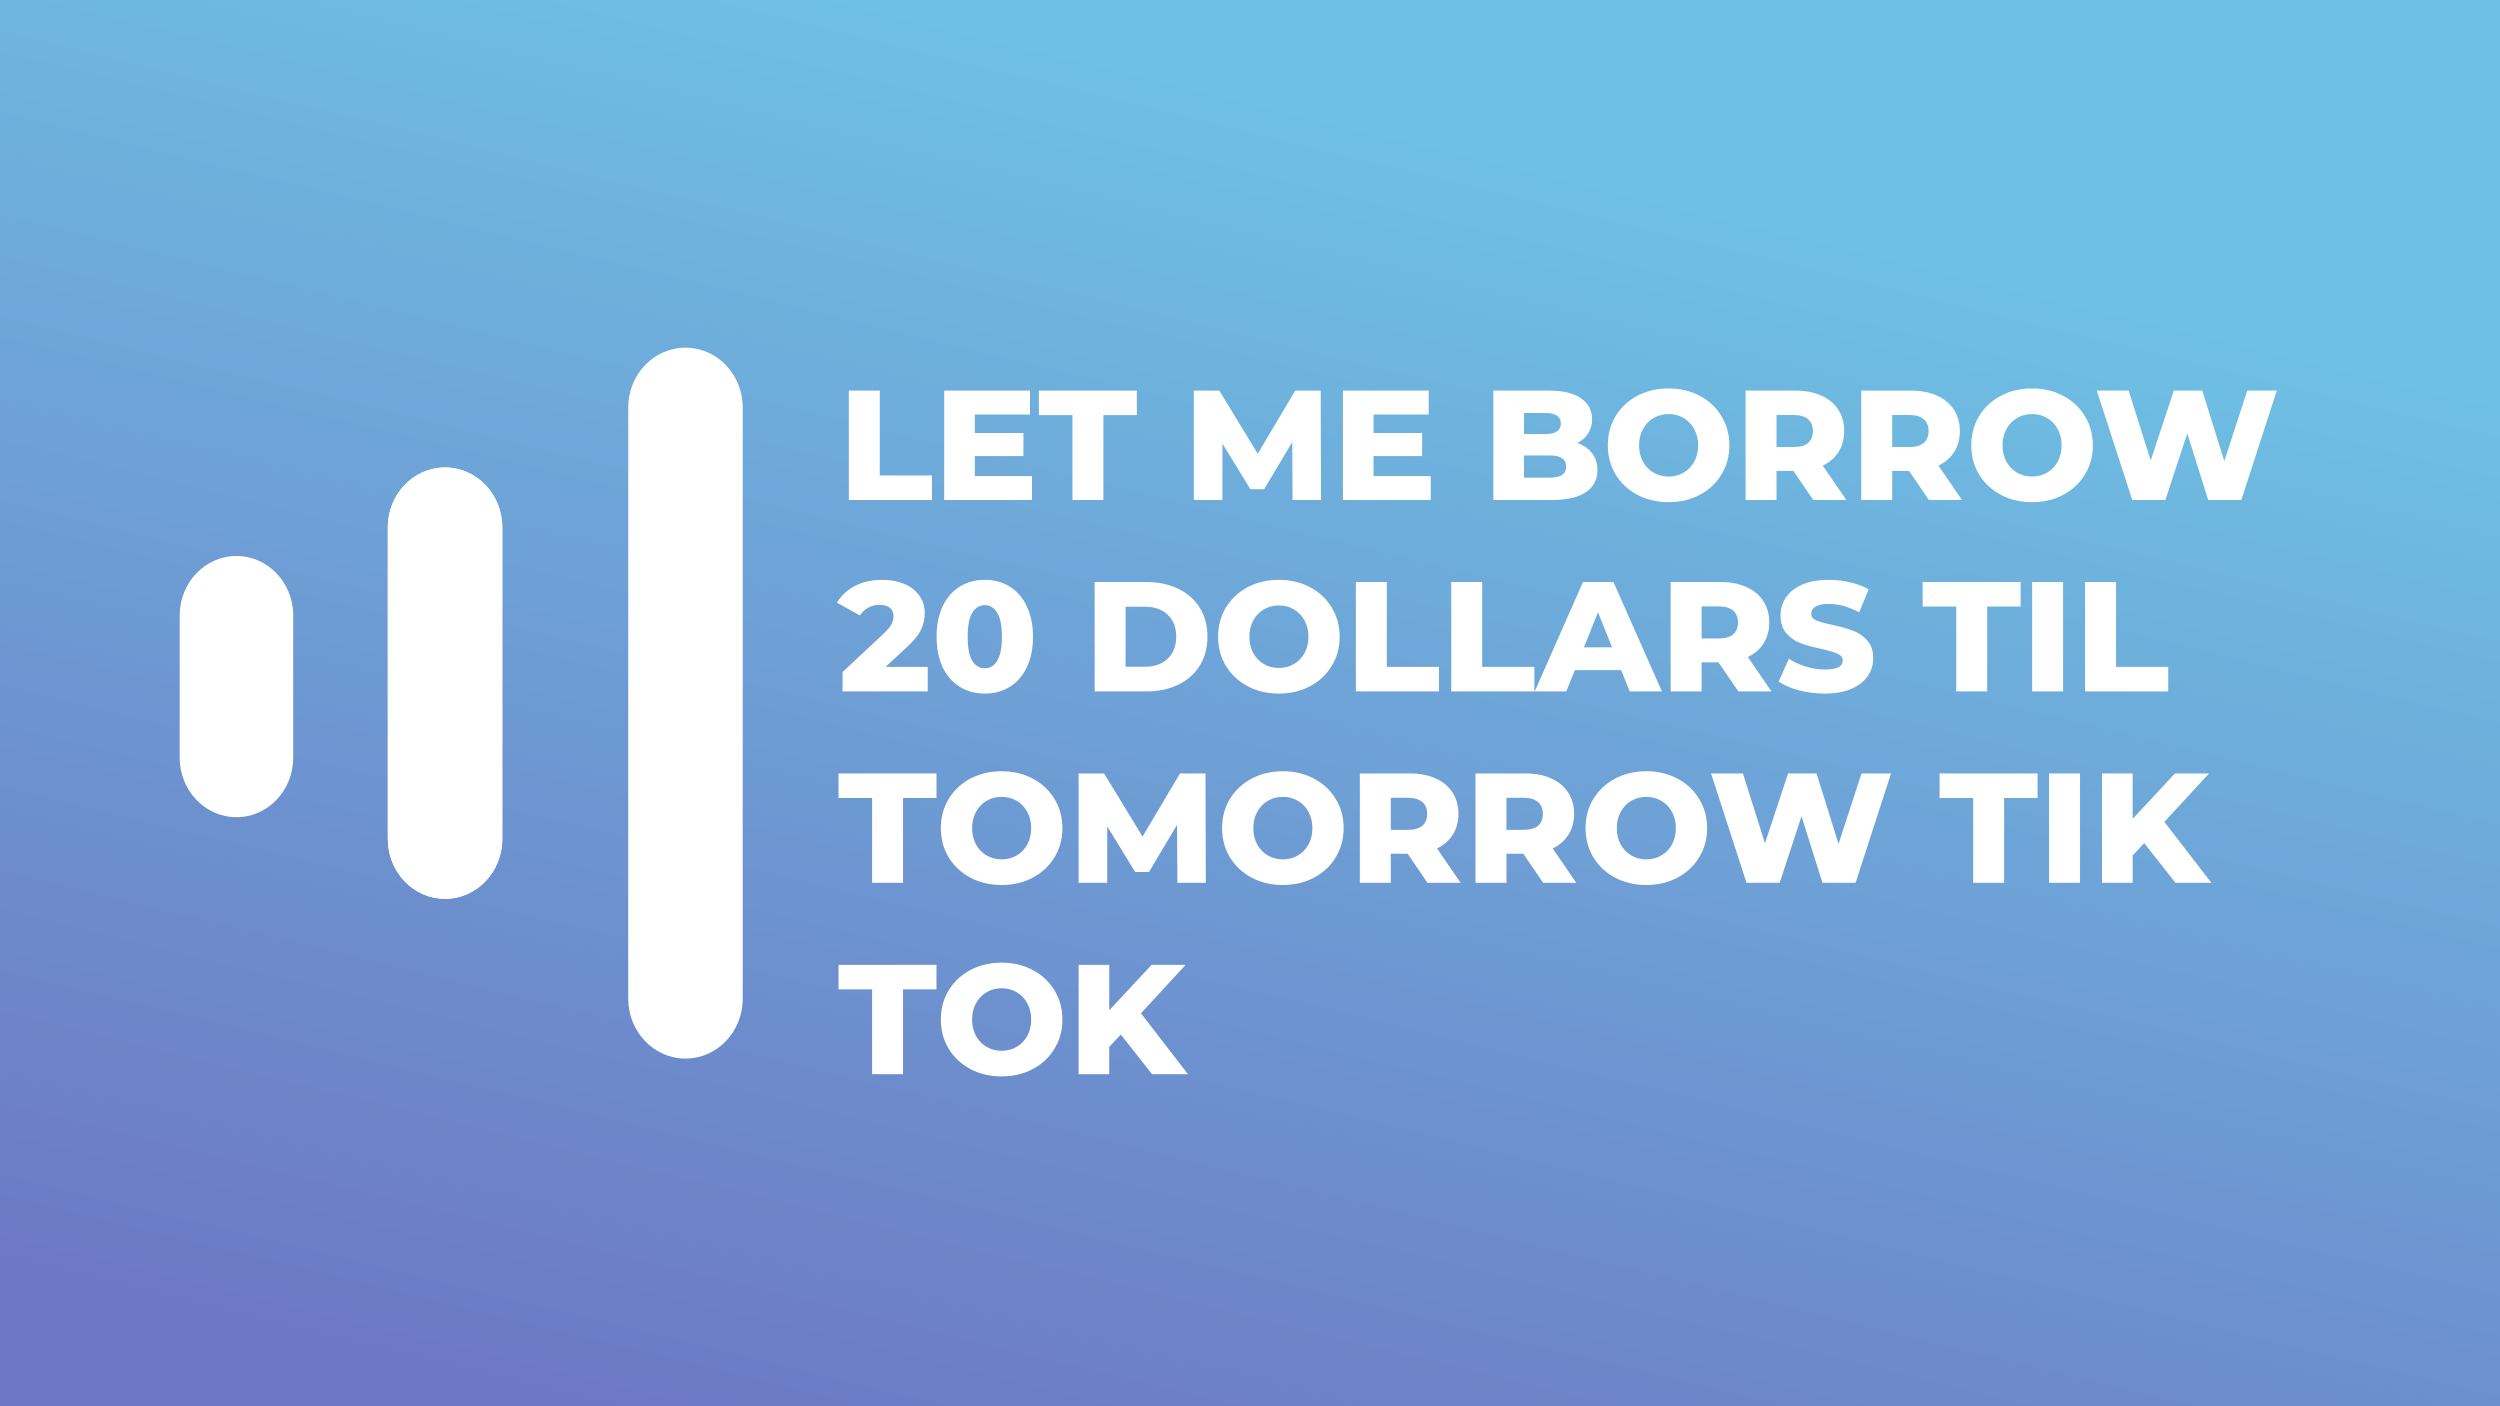
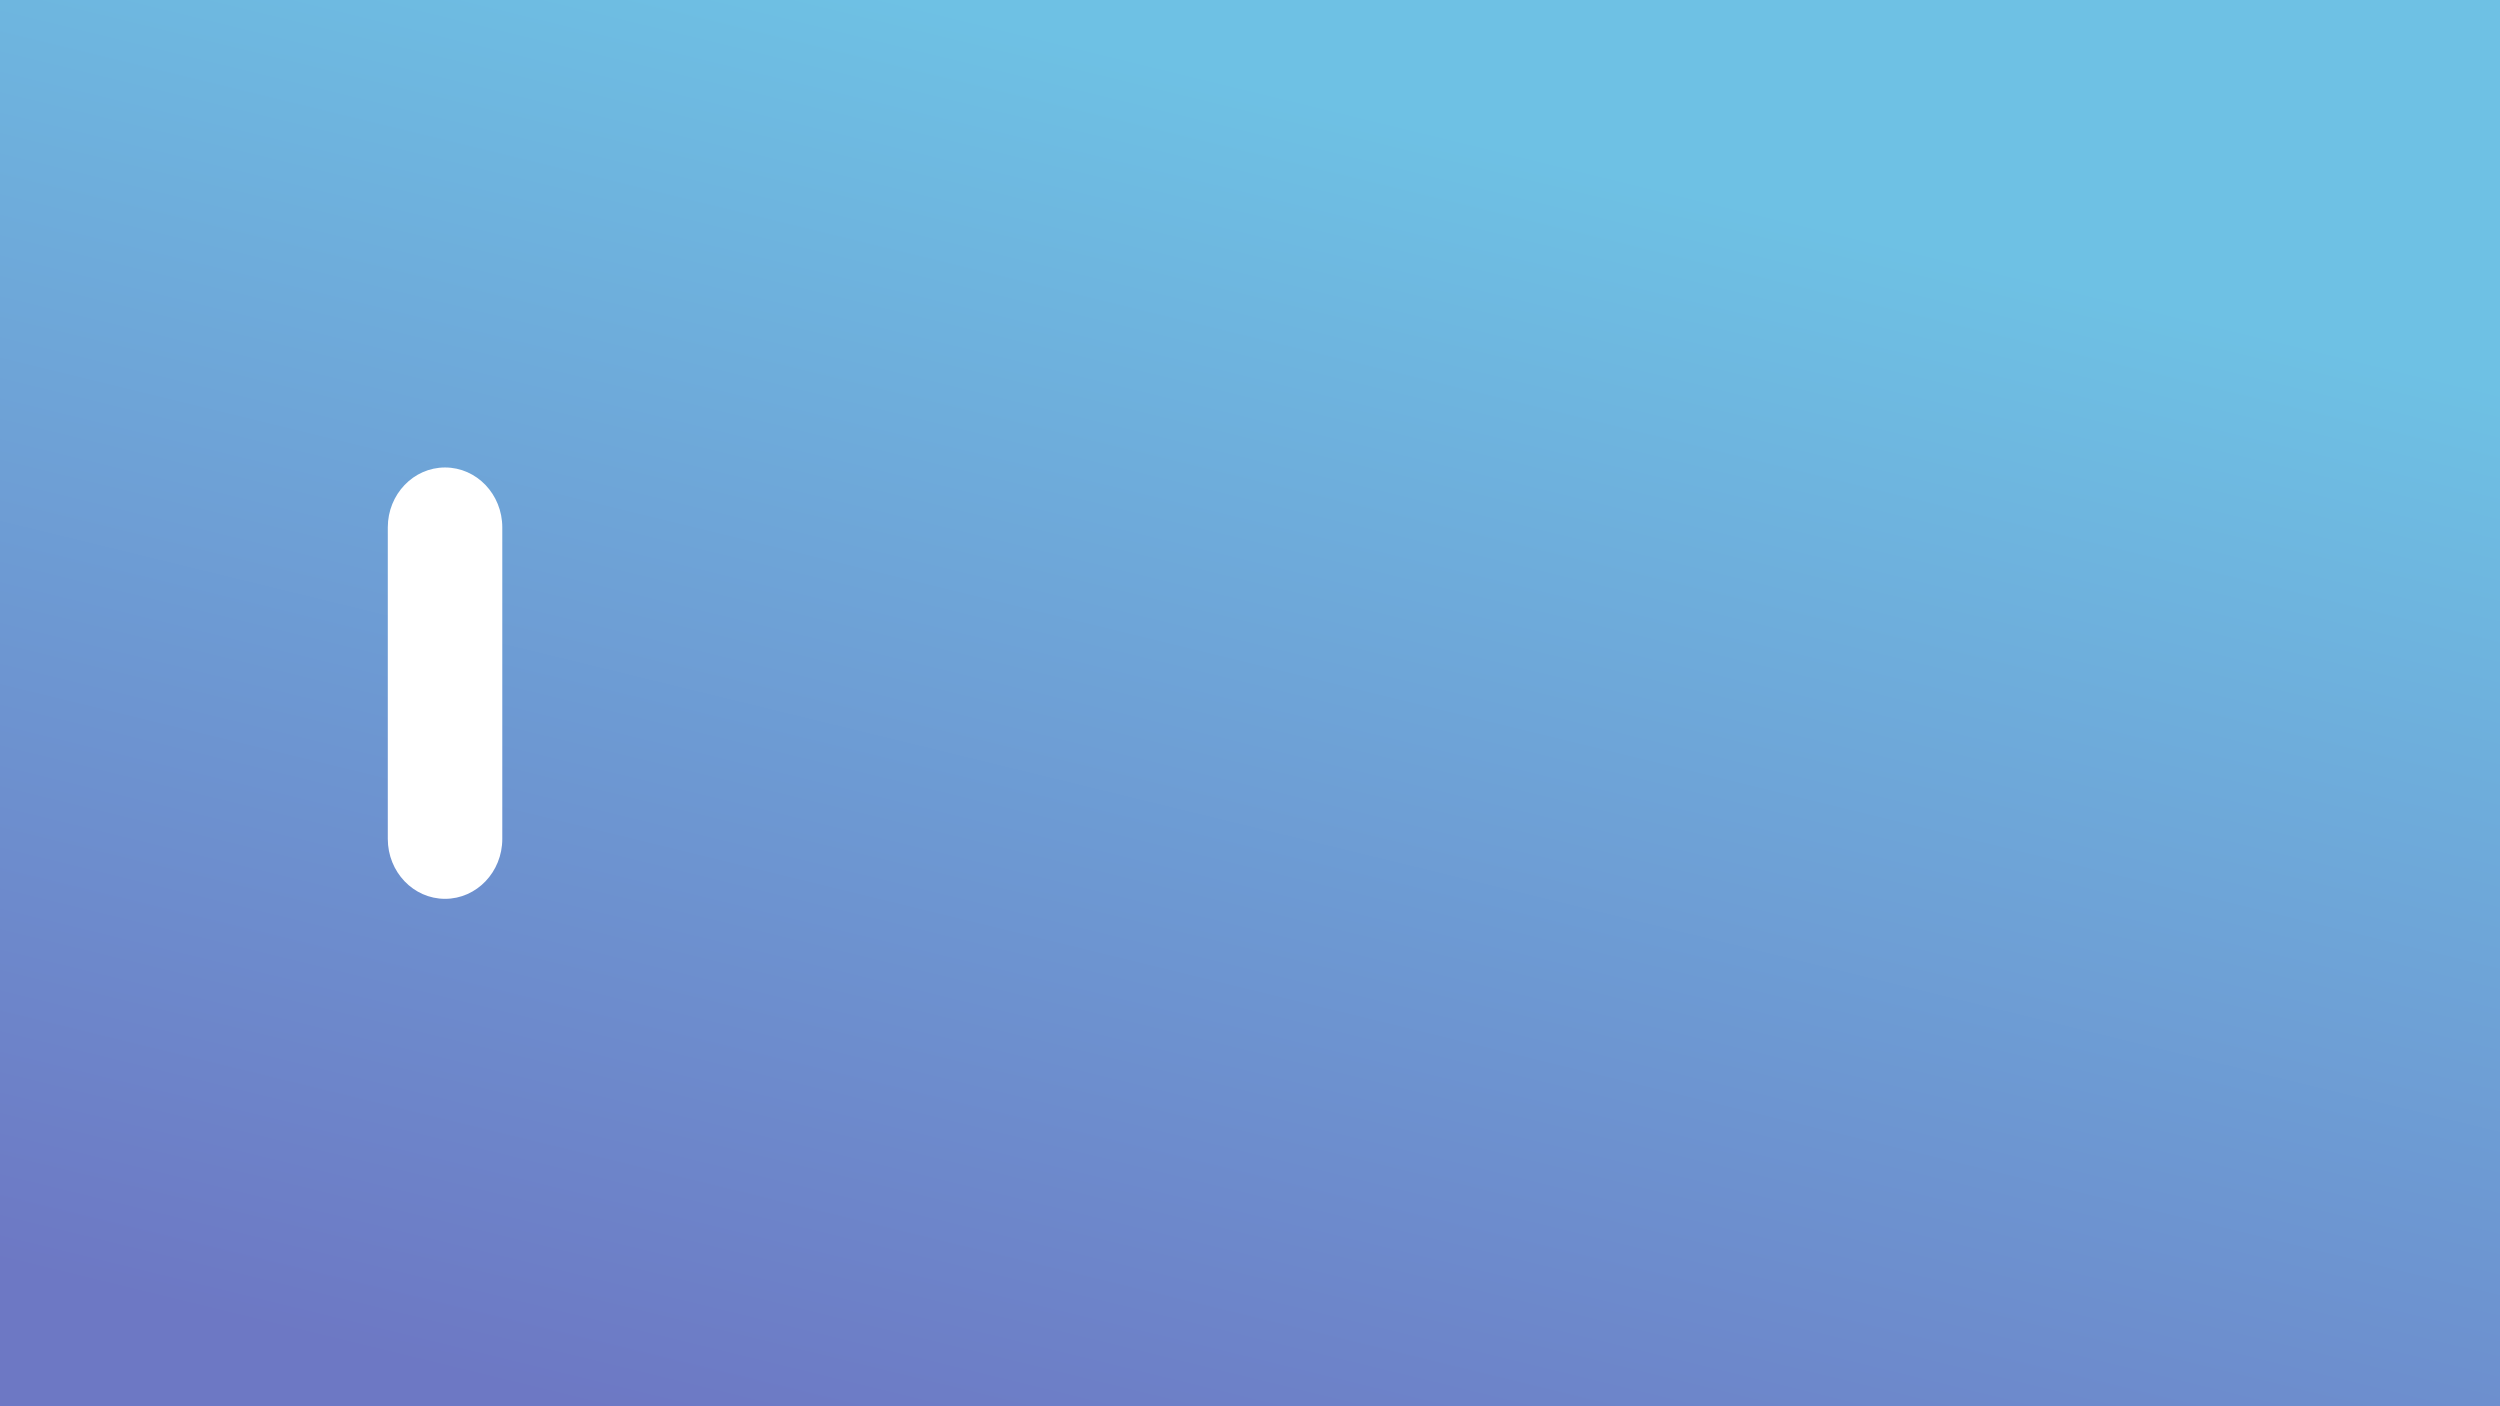
<svg xmlns="http://www.w3.org/2000/svg" width="1280" height="720" viewBox="0 0 1280 720" fill="none">
  <rect x="0" y="0" width="1280" height="720" fill="#333333" stroke="none" />
  <rect width="1280" height="720" fill="url(#paint0_linear)" />
  <path d="M227.862 239.348C244.05 239.348 257.172 253.082 257.172 270.022V429.528C257.172 446.469 244.05 460.202 227.862 460.202C211.674 460.202 198.552 446.469 198.552 429.528L198.552 270.022C198.552 253.082 211.674 239.348 227.862 239.348Z" fill="white" />
-   <path d="M350.966 178C367.153 178 380.276 191.733 380.276 208.674L380.276 511.326C380.276 528.267 367.153 542 350.965 542C334.778 542 321.655 528.267 321.655 511.326L321.655 208.674C321.655 191.733 334.778 178 350.966 178Z" fill="white" />
-   <path d="M227.862 239.348C244.05 239.348 257.172 253.082 257.172 270.022V429.528C257.172 446.469 244.05 460.202 227.862 460.202C211.674 460.202 198.552 446.469 198.552 429.528L198.552 270.022C198.552 253.082 211.674 239.348 227.862 239.348Z" fill="white" />
-   <path d="M92 315.135C92 298.304 105.01 284.66 121.06 284.66C137.109 284.66 150.119 298.304 150.119 315.135V387.935C150.119 404.765 137.109 418.409 121.06 418.409C105.01 418.409 92 404.765 92 387.935V315.135Z" fill="white" />
-   <path d="M434.6 200H450.44V243.44H477.16V256H434.6V200ZM528.388 243.76V256H483.428V200H527.348V212.24H499.108V221.68H523.988V233.52H499.108V243.76H528.388ZM549.098 212.56H531.898V200H582.058V212.56H564.938V256H549.098V212.56ZM661.801 256L661.641 226.32L647.241 250.48H640.201L625.881 227.12V256H611.241V200H624.281L643.961 232.32L663.161 200H676.201L676.361 256H661.801ZM732.529 243.76V256H687.569V200H731.489V212.24H703.249V221.68H728.129V233.52H703.249V243.76H732.529ZM807.64 226.8C810.84 227.92 813.347 229.68 815.16 232.08C816.973 234.427 817.88 237.28 817.88 240.64C817.88 245.547 815.907 249.333 811.96 252C808.013 254.667 802.307 256 794.84 256H764.6V200H793.24C800.387 200 805.827 201.333 809.56 204C813.293 206.613 815.16 210.16 815.16 214.64C815.16 217.307 814.493 219.707 813.16 221.84C811.88 223.92 810.04 225.573 807.64 226.8ZM780.28 211.44V222.24H791.16C796.493 222.24 799.16 220.427 799.16 216.8C799.16 213.227 796.493 211.44 791.16 211.44H780.28ZM793.56 244.56C799.107 244.56 801.88 242.667 801.88 238.88C801.88 235.093 799.107 233.2 793.56 233.2H780.28V244.56H793.56ZM854.324 257.12C848.404 257.12 843.071 255.867 838.324 253.36C833.631 250.853 829.924 247.387 827.204 242.96C824.538 238.533 823.204 233.547 823.204 228C823.204 222.453 824.538 217.467 827.204 213.04C829.924 208.613 833.631 205.147 838.324 202.64C843.071 200.133 848.404 198.88 854.324 198.88C860.244 198.88 865.551 200.133 870.244 202.64C874.991 205.147 878.698 208.613 881.364 213.04C884.084 217.467 885.444 222.453 885.444 228C885.444 233.547 884.084 238.533 881.364 242.96C878.698 247.387 874.991 250.853 870.244 253.36C865.551 255.867 860.244 257.12 854.324 257.12ZM854.324 244C857.151 244 859.711 243.333 862.004 242C864.298 240.667 866.111 238.8 867.444 236.4C868.778 233.947 869.444 231.147 869.444 228C869.444 224.853 868.778 222.08 867.444 219.68C866.111 217.227 864.298 215.333 862.004 214C859.711 212.667 857.151 212 854.324 212C851.498 212 848.938 212.667 846.644 214C844.351 215.333 842.538 217.227 841.204 219.68C839.871 222.08 839.204 224.853 839.204 228C839.204 231.147 839.871 233.947 841.204 236.4C842.538 238.8 844.351 240.667 846.644 242C848.938 243.333 851.498 244 854.324 244ZM918.221 241.12H909.581V256H893.741V200H919.341C924.407 200 928.807 200.853 932.541 202.56C936.274 204.213 939.154 206.613 941.181 209.76C943.207 212.853 944.221 216.507 944.221 220.72C944.221 224.773 943.261 228.32 941.341 231.36C939.474 234.347 936.781 236.693 933.261 238.4L945.341 256H928.381L918.221 241.12ZM928.221 220.72C928.221 218.107 927.394 216.08 925.741 214.64C924.087 213.2 921.634 212.48 918.381 212.48H909.581V228.88H918.381C921.634 228.88 924.087 228.187 925.741 226.8C927.394 225.36 928.221 223.333 928.221 220.72ZM977.439 241.12H968.799V256H952.959V200H978.559C983.626 200 988.026 200.853 991.759 202.56C995.493 204.213 998.373 206.613 1000.4 209.76C1002.43 212.853 1003.44 216.507 1003.44 220.72C1003.44 224.773 1002.48 228.32 1000.56 231.36C998.693 234.347 995.999 236.693 992.479 238.4L1004.56 256H987.599L977.439 241.12ZM987.439 220.72C987.439 218.107 986.613 216.08 984.959 214.64C983.306 213.2 980.853 212.48 977.599 212.48H968.799V228.88H977.599C980.853 228.88 983.306 228.187 984.959 226.8C986.613 225.36 987.439 223.333 987.439 220.72ZM1040.42 257.12C1034.5 257.12 1029.16 255.867 1024.42 253.36C1019.72 250.853 1016.02 247.387 1013.3 242.96C1010.63 238.533 1009.3 233.547 1009.3 228C1009.3 222.453 1010.63 217.467 1013.3 213.04C1016.02 208.613 1019.72 205.147 1024.42 202.64C1029.16 200.133 1034.5 198.88 1040.42 198.88C1046.34 198.88 1051.64 200.133 1056.34 202.64C1061.08 205.147 1064.79 208.613 1067.46 213.04C1070.18 217.467 1071.54 222.453 1071.54 228C1071.54 233.547 1070.18 238.533 1067.46 242.96C1064.79 247.387 1061.08 250.853 1056.34 253.36C1051.64 255.867 1046.34 257.12 1040.42 257.12ZM1040.42 244C1043.24 244 1045.8 243.333 1048.1 242C1050.39 240.667 1052.2 238.8 1053.54 236.4C1054.87 233.947 1055.54 231.147 1055.54 228C1055.54 224.853 1054.87 222.08 1053.54 219.68C1052.2 217.227 1050.39 215.333 1048.1 214C1045.8 212.667 1043.24 212 1040.42 212C1037.59 212 1035.03 212.667 1032.74 214C1030.44 215.333 1028.63 217.227 1027.3 219.68C1025.96 222.08 1025.3 224.853 1025.3 228C1025.3 231.147 1025.96 233.947 1027.3 236.4C1028.63 238.8 1030.44 240.667 1032.74 242C1035.03 243.333 1037.59 244 1040.42 244ZM1165.72 200L1147.56 256H1130.6L1119.88 221.92L1108.68 256H1091.72L1073.56 200H1089.88L1101.16 235.76L1113 200H1127.56L1138.84 236.08L1150.6 200H1165.72ZM475 341.44V354H431.4V344.08L452.36 324.48C454.387 322.56 455.747 320.933 456.44 319.6C457.133 318.213 457.48 316.827 457.48 315.44C457.48 313.627 456.867 312.213 455.64 311.2C454.413 310.187 452.627 309.68 450.28 309.68C448.2 309.68 446.28 310.16 444.52 311.12C442.813 312.027 441.4 313.36 440.28 315.12L428.52 308.56C430.707 304.933 433.773 302.08 437.72 300C441.667 297.92 446.333 296.88 451.72 296.88C455.987 296.88 459.747 297.573 463 298.96C466.307 300.347 468.867 302.347 470.68 304.96C472.547 307.52 473.48 310.507 473.48 313.92C473.48 316.96 472.813 319.84 471.48 322.56C470.2 325.227 467.693 328.267 463.96 331.68L453.4 341.44H475ZM504.253 355.12C499.453 355.12 495.186 353.973 491.453 351.68C487.719 349.387 484.786 346.053 482.653 341.68C480.573 337.253 479.533 332.027 479.533 326C479.533 319.973 480.573 314.773 482.653 310.4C484.786 305.973 487.719 302.613 491.453 300.32C495.186 298.027 499.453 296.88 504.253 296.88C508.999 296.88 513.239 298.027 516.973 300.32C520.706 302.613 523.613 305.973 525.693 310.4C527.826 314.773 528.893 319.973 528.893 326C528.893 332.027 527.826 337.253 525.693 341.68C523.613 346.053 520.706 349.387 516.973 351.68C513.239 353.973 508.999 355.12 504.253 355.12ZM504.253 342.16C506.919 342.16 509.026 340.88 510.573 338.32C512.173 335.707 512.973 331.6 512.973 326C512.973 320.4 512.173 316.32 510.573 313.76C509.026 311.147 506.919 309.84 504.253 309.84C501.533 309.84 499.373 311.147 497.773 313.76C496.226 316.32 495.453 320.4 495.453 326C495.453 331.6 496.226 335.707 497.773 338.32C499.373 340.88 501.533 342.16 504.253 342.16ZM560.459 298H586.939C593.073 298 598.513 299.147 603.259 301.44C608.006 303.733 611.686 306.987 614.299 311.2C616.913 315.413 618.219 320.347 618.219 326C618.219 331.653 616.913 336.587 614.299 340.8C611.686 345.013 608.006 348.267 603.259 350.56C598.513 352.853 593.073 354 586.939 354H560.459V298ZM586.299 341.36C591.099 341.36 594.939 340 597.819 337.28C600.753 334.56 602.219 330.8 602.219 326C602.219 321.2 600.753 317.44 597.819 314.72C594.939 312 591.099 310.64 586.299 310.64H576.299V341.36H586.299ZM654.793 355.12C648.873 355.12 643.54 353.867 638.793 351.36C634.1 348.853 630.393 345.387 627.673 340.96C625.006 336.533 623.673 331.547 623.673 326C623.673 320.453 625.006 315.467 627.673 311.04C630.393 306.613 634.1 303.147 638.793 300.64C643.54 298.133 648.873 296.88 654.793 296.88C660.713 296.88 666.02 298.133 670.713 300.64C675.46 303.147 679.166 306.613 681.833 311.04C684.553 315.467 685.913 320.453 685.913 326C685.913 331.547 684.553 336.533 681.833 340.96C679.166 345.387 675.46 348.853 670.713 351.36C666.02 353.867 660.713 355.12 654.793 355.12ZM654.793 342C657.62 342 660.18 341.333 662.473 340C664.766 338.667 666.58 336.8 667.913 334.4C669.246 331.947 669.913 329.147 669.913 326C669.913 322.853 669.246 320.08 667.913 317.68C666.58 315.227 664.766 313.333 662.473 312C660.18 310.667 657.62 310 654.793 310C651.966 310 649.406 310.667 647.113 312C644.82 313.333 643.006 315.227 641.673 317.68C640.34 320.08 639.673 322.853 639.673 326C639.673 329.147 640.34 331.947 641.673 334.4C643.006 336.8 644.82 338.667 647.113 340C649.406 341.333 651.966 342 654.793 342ZM694.209 298H710.049V341.44H736.769V354H694.209V298ZM743.038 298H758.878V341.44H785.598V354H743.038V298ZM830.011 343.12H806.331L801.931 354H785.771L810.491 298H826.091L850.891 354H834.411L830.011 343.12ZM825.371 331.44L818.171 313.52L810.971 331.44H825.371ZM879.861 339.12H871.221V354H855.381V298H880.981C886.048 298 890.448 298.853 894.181 300.56C897.915 302.213 900.795 304.613 902.821 307.76C904.848 310.853 905.861 314.507 905.861 318.72C905.861 322.773 904.901 326.32 902.981 329.36C901.115 332.347 898.421 334.693 894.901 336.4L906.981 354H890.021L879.861 339.12ZM889.861 318.72C889.861 316.107 889.035 314.08 887.381 312.64C885.728 311.2 883.275 310.48 880.021 310.48H871.221V326.88H880.021C883.275 326.88 885.728 326.187 887.381 324.8C889.035 323.36 889.861 321.333 889.861 318.72ZM934.28 355.12C929.747 355.12 925.347 354.56 921.08 353.44C916.813 352.32 913.347 350.827 910.68 348.96L915.88 337.28C918.387 338.933 921.293 340.267 924.6 341.28C927.907 342.293 931.16 342.8 934.36 342.8C940.44 342.8 943.48 341.28 943.48 338.24C943.48 336.64 942.6 335.467 940.84 334.72C939.133 333.92 936.36 333.093 932.52 332.24C928.307 331.333 924.787 330.373 921.96 329.36C919.133 328.293 916.707 326.613 914.68 324.32C912.653 322.027 911.64 318.933 911.64 315.04C911.64 311.627 912.573 308.56 914.44 305.84C916.307 303.067 919.08 300.88 922.76 299.28C926.493 297.68 931.053 296.88 936.44 296.88C940.12 296.88 943.747 297.307 947.32 298.16C950.893 298.96 954.04 300.16 956.76 301.76L951.88 313.52C946.547 310.64 941.373 309.2 936.36 309.2C933.213 309.2 930.92 309.68 929.48 310.64C928.04 311.547 927.32 312.747 927.32 314.24C927.32 315.733 928.173 316.853 929.88 317.6C931.587 318.347 934.333 319.12 938.12 319.92C942.387 320.827 945.907 321.813 948.68 322.88C951.507 323.893 953.933 325.547 955.96 327.84C958.04 330.08 959.08 333.147 959.08 337.04C959.08 340.4 958.147 343.44 956.28 346.16C954.413 348.88 951.613 351.067 947.88 352.72C944.147 354.32 939.613 355.12 934.28 355.12ZM1001.6 310.56H984.398V298H1034.56V310.56H1017.44V354H1001.6V310.56ZM1040.46 298H1056.3V354H1040.46V298ZM1067.57 298H1083.41V341.44H1110.13V354H1067.57V298ZM446.52 408.56H429.32V396H479.48V408.56H462.36V452H446.52V408.56ZM512.84 453.12C506.92 453.12 501.587 451.867 496.84 449.36C492.147 446.853 488.44 443.387 485.72 438.96C483.053 434.533 481.72 429.547 481.72 424C481.72 418.453 483.053 413.467 485.72 409.04C488.44 404.613 492.147 401.147 496.84 398.64C501.587 396.133 506.92 394.88 512.84 394.88C518.76 394.88 524.067 396.133 528.76 398.64C533.507 401.147 537.213 404.613 539.88 409.04C542.6 413.467 543.96 418.453 543.96 424C543.96 429.547 542.6 434.533 539.88 438.96C537.213 443.387 533.507 446.853 528.76 449.36C524.067 451.867 518.76 453.12 512.84 453.12ZM512.84 440C515.667 440 518.227 439.333 520.52 438C522.813 436.667 524.627 434.8 525.96 432.4C527.293 429.947 527.96 427.147 527.96 424C527.96 420.853 527.293 418.08 525.96 415.68C524.627 413.227 522.813 411.333 520.52 410C518.227 408.667 515.667 408 512.84 408C510.013 408 507.453 408.667 505.16 410C502.867 411.333 501.053 413.227 499.72 415.68C498.387 418.08 497.72 420.853 497.72 424C497.72 427.147 498.387 429.947 499.72 432.4C501.053 434.8 502.867 436.667 505.16 438C507.453 439.333 510.013 440 512.84 440ZM602.816 452L602.656 422.32L588.256 446.48H581.216L566.896 423.12V452H552.256V396H565.296L584.976 428.32L604.176 396H617.216L617.376 452H602.816ZM656.824 453.12C650.904 453.12 645.571 451.867 640.824 449.36C636.131 446.853 632.424 443.387 629.704 438.96C627.038 434.533 625.704 429.547 625.704 424C625.704 418.453 627.038 413.467 629.704 409.04C632.424 404.613 636.131 401.147 640.824 398.64C645.571 396.133 650.904 394.88 656.824 394.88C662.744 394.88 668.051 396.133 672.744 398.64C677.491 401.147 681.198 404.613 683.864 409.04C686.584 413.467 687.944 418.453 687.944 424C687.944 429.547 686.584 434.533 683.864 438.96C681.198 443.387 677.491 446.853 672.744 449.36C668.051 451.867 662.744 453.12 656.824 453.12ZM656.824 440C659.651 440 662.211 439.333 664.504 438C666.798 436.667 668.611 434.8 669.944 432.4C671.278 429.947 671.944 427.147 671.944 424C671.944 420.853 671.278 418.08 669.944 415.68C668.611 413.227 666.798 411.333 664.504 410C662.211 408.667 659.651 408 656.824 408C653.998 408 651.438 408.667 649.144 410C646.851 411.333 645.038 413.227 643.704 415.68C642.371 418.08 641.704 420.853 641.704 424C641.704 427.147 642.371 429.947 643.704 432.4C645.038 434.8 646.851 436.667 649.144 438C651.438 439.333 653.998 440 656.824 440ZM720.721 437.12H712.081V452H696.241V396H721.841C726.907 396 731.307 396.853 735.041 398.56C738.774 400.213 741.654 402.613 743.681 405.76C745.707 408.853 746.721 412.507 746.721 416.72C746.721 420.773 745.761 424.32 743.841 427.36C741.974 430.347 739.281 432.693 735.761 434.4L747.841 452H730.881L720.721 437.12ZM730.721 416.72C730.721 414.107 729.894 412.08 728.241 410.64C726.587 409.2 724.134 408.48 720.881 408.48H712.081V424.88H720.881C724.134 424.88 726.587 424.187 728.241 422.8C729.894 421.36 730.721 419.333 730.721 416.72ZM779.939 437.12H771.299V452H755.459V396H781.059C786.126 396 790.526 396.853 794.259 398.56C797.993 400.213 800.873 402.613 802.899 405.76C804.926 408.853 805.939 412.507 805.939 416.72C805.939 420.773 804.979 424.32 803.059 427.36C801.193 430.347 798.499 432.693 794.979 434.4L807.059 452H790.099L779.939 437.12ZM789.939 416.72C789.939 414.107 789.113 412.08 787.459 410.64C785.806 409.2 783.353 408.48 780.099 408.48H771.299V424.88H780.099C783.353 424.88 785.806 424.187 787.459 422.8C789.113 421.36 789.939 419.333 789.939 416.72ZM842.918 453.12C836.998 453.12 831.665 451.867 826.918 449.36C822.225 446.853 818.518 443.387 815.798 438.96C813.131 434.533 811.798 429.547 811.798 424C811.798 418.453 813.131 413.467 815.798 409.04C818.518 404.613 822.225 401.147 826.918 398.64C831.665 396.133 836.998 394.88 842.918 394.88C848.838 394.88 854.145 396.133 858.838 398.64C863.585 401.147 867.291 404.613 869.958 409.04C872.678 413.467 874.038 418.453 874.038 424C874.038 429.547 872.678 434.533 869.958 438.96C867.291 443.387 863.585 446.853 858.838 449.36C854.145 451.867 848.838 453.12 842.918 453.12ZM842.918 440C845.745 440 848.305 439.333 850.598 438C852.891 436.667 854.705 434.8 856.038 432.4C857.371 429.947 858.038 427.147 858.038 424C858.038 420.853 857.371 418.08 856.038 415.68C854.705 413.227 852.891 411.333 850.598 410C848.305 408.667 845.745 408 842.918 408C840.091 408 837.531 408.667 835.238 410C832.945 411.333 831.131 413.227 829.798 415.68C828.465 418.08 827.798 420.853 827.798 424C827.798 427.147 828.465 429.947 829.798 432.4C831.131 434.8 832.945 436.667 835.238 438C837.531 439.333 840.091 440 842.918 440ZM968.221 396L950.061 452H933.101L922.381 417.92L911.181 452H894.221L876.061 396H892.381L903.661 431.76L915.501 396H930.061L941.341 432.08L953.101 396H968.221ZM1010.27 408.56H993.07V396H1043.23V408.56H1026.11V452H1010.27V408.56ZM1049.13 396H1064.97V452H1049.13V396ZM1097.84 431.68L1091.92 438V452H1076.24V396H1091.92V419.28L1113.6 396H1131.04L1108.16 420.8L1132.24 452H1113.84L1097.84 431.68ZM446.52 506.56H429.32V494H479.48V506.56H462.36V550H446.52V506.56ZM512.84 551.12C506.92 551.12 501.587 549.867 496.84 547.36C492.147 544.853 488.44 541.387 485.72 536.96C483.053 532.533 481.72 527.547 481.72 522C481.72 516.453 483.053 511.467 485.72 507.04C488.44 502.613 492.147 499.147 496.84 496.64C501.587 494.133 506.92 492.88 512.84 492.88C518.76 492.88 524.067 494.133 528.76 496.64C533.507 499.147 537.213 502.613 539.88 507.04C542.6 511.467 543.96 516.453 543.96 522C543.96 527.547 542.6 532.533 539.88 536.96C537.213 541.387 533.507 544.853 528.76 547.36C524.067 549.867 518.76 551.12 512.84 551.12ZM512.84 538C515.667 538 518.227 537.333 520.52 536C522.813 534.667 524.627 532.8 525.96 530.4C527.293 527.947 527.96 525.147 527.96 522C527.96 518.853 527.293 516.08 525.96 513.68C524.627 511.227 522.813 509.333 520.52 508C518.227 506.667 515.667 506 512.84 506C510.013 506 507.453 506.667 505.16 508C502.867 509.333 501.053 511.227 499.72 513.68C498.387 516.08 497.72 518.853 497.72 522C497.72 525.147 498.387 527.947 499.72 530.4C501.053 532.8 502.867 534.667 505.16 536C507.453 537.333 510.013 538 512.84 538ZM573.856 529.68L567.936 536V550H552.256V494H567.936V517.28L589.616 494H607.056L584.176 518.8L608.256 550H589.856L573.856 529.68Z" fill="white" />
  <defs>
    <linearGradient id="paint0_linear" x1="470" y1="3.82753e-06" x2="294" y2="720" gradientUnits="userSpaceOnUse">
      <stop stop-color="#6EC1E4" />
      <stop offset="1" stop-color="#6D78C4" />
    </linearGradient>
  </defs>
</svg>